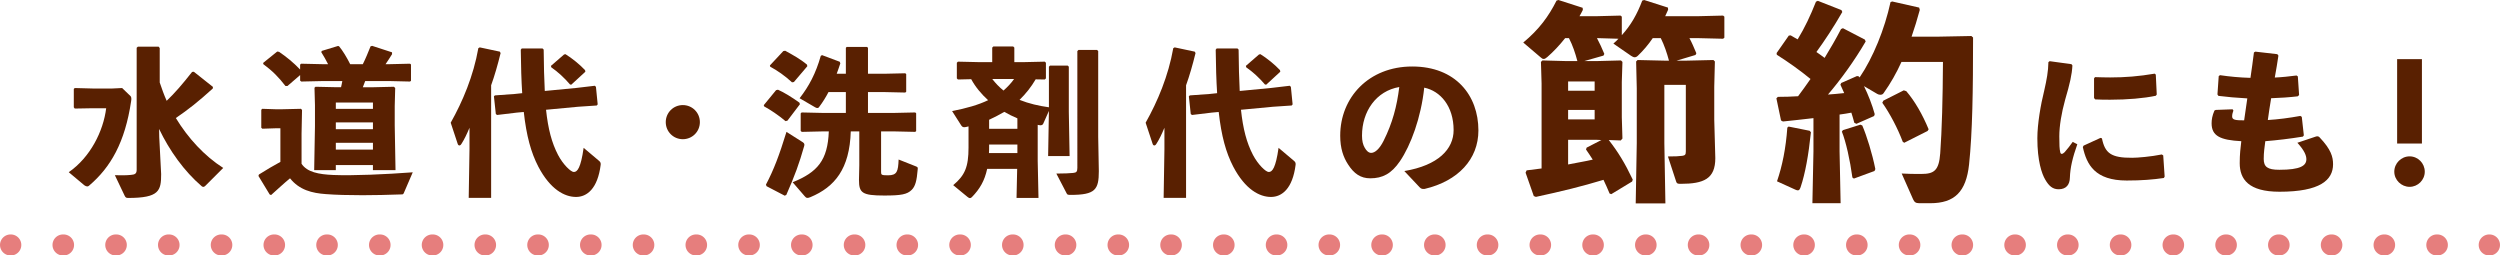
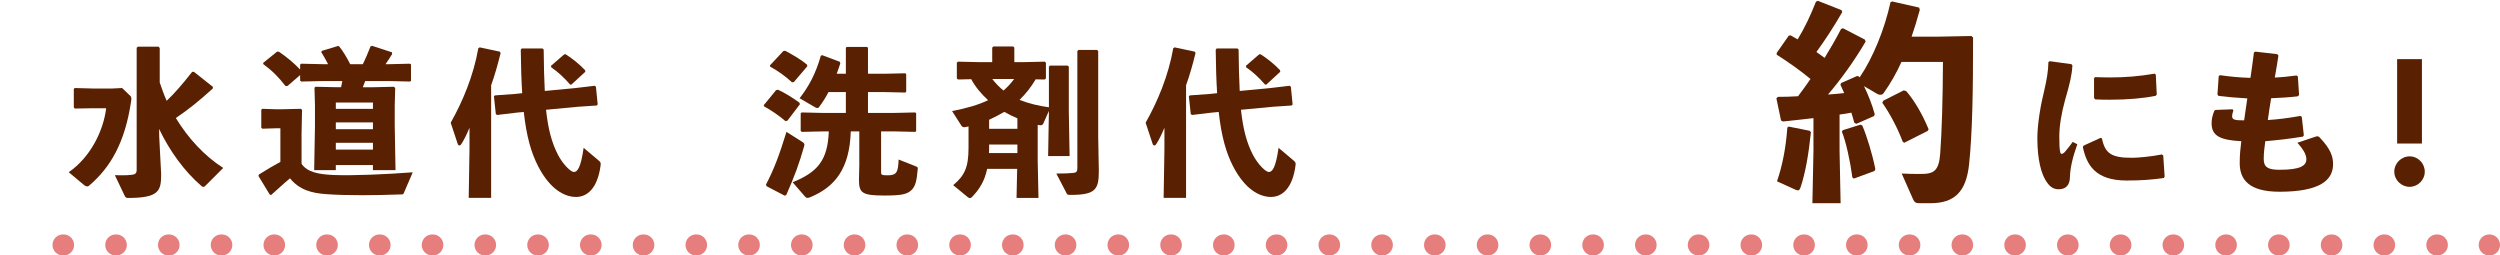
<svg xmlns="http://www.w3.org/2000/svg" id="Layer_2" data-name="Layer 2" width="474.87" height="48.53" viewBox="0 0 474.87 48.53">
  <defs>
    <style>
      .cls-1 {
        stroke-dasharray: .1 9.92;
      }

      .cls-1, .cls-2 {
        fill: none;
        stroke: #e67e7d;
        stroke-linecap: round;
        stroke-linejoin: round;
        stroke-width: 4px;
      }

      .cls-3 {
        fill: #592001;
      }
    </style>
  </defs>
  <g id="_デザイン" data-name="デザイン">
    <g>
      <g>
        <path class="cls-3" d="M24.79,18.25c.15.15.21.48.12.96-1.17,7.86-3.9,12.57-7.95,16.02-.09.09-.21.18-.39.18-.15,0-.33-.06-.54-.21l-2.97-2.49c4.11-2.85,6.57-7.8,7.11-12.15h-2.61l-3.36.06-.18-.24v-3.48l.18-.18,3.36.09h3.81l1.83-.09,1.59,1.53ZM40.42,16.81c-2.7,2.46-4.68,4.02-7.02,5.61,2.31,3.81,5.43,7.2,9,9.48l-3.39,3.39c-.15.15-.27.21-.39.21-.09,0-.18-.03-.3-.12-3.33-2.85-6.12-6.75-8.1-10.89l.03,1.59.36,6.99c0,3.15-.36,4.53-6.24,4.53-.39,0-.51-.06-.69-.42l-1.86-3.9c1.41.03,2.16.03,3.06-.06.75-.06,1.08-.24,1.08-.96V9.07l.24-.21h3.93l.21.27v6.54c.39,1.17.81,2.34,1.32,3.48,1.59-1.53,2.94-3.09,4.83-5.49l.33-.03,3.63,2.88-.03.3Z" />
        <path class="cls-3" d="M76.72,36.63c-.12.3-.21.3-.54.3-2.49.09-5.01.15-7.32.15-2.64,0-5.07-.06-6.96-.21-2.61-.18-5.04-.78-6.81-3-1.14.93-2.31,2.04-3.6,3.18l-.27-.12-2.13-3.51.09-.27c1.53-.96,2.7-1.65,4.08-2.4v-6.39h-.69l-2.73.09-.21-.18v-3.42l.18-.18,2.76.09h.72l3.87-.09.21.21-.09,4.5v5.73c1.05,1.59,3.24,2.01,6.06,2.13,3.72.15,9.9-.12,15.06-.51l-1.68,3.9ZM64.78,16.57c.09-.39.18-.78.24-1.17h-3.87l-3.93.09-.21-.18v-1.05l-2.4,2.07h-.39c-1.26-1.62-2.34-2.76-4.23-4.17l.03-.24,2.64-2.13.36.06c1.44.99,2.67,1.98,3.99,3.36v-.93l.18-.18,3.96.09h1.17c-.39-.78-.84-1.56-1.29-2.28l.09-.24,3.06-.93.21.03c.69.81,1.5,2.16,2.13,3.42h2.4c.54-1.08.99-2.19,1.47-3.39l.3-.09,3.78,1.23v.36c-.42.66-.81,1.29-1.23,1.89h.87l3.78-.09.18.15v3.09l-.18.15-3.78-.09h-4.74l-.45,1.17h2.07l3.84-.09.24.24-.09,3.42v3.66l.15,8.52h-4.29v-.96h-7.05v.96h-4.11l.15-8.37v-3.96l-.09-3.33.21-.18,4.05.09h.78ZM70.84,19.48h-7.05v1.2h7.05v-1.2ZM70.84,23.25h-7.05v1.29h7.05v-1.29ZM70.84,27.12h-7.05v1.29h7.05v-1.29Z" />
        <path class="cls-3" d="M93.29,37.59h-4.26l.15-9.27v-4.05c-.57,1.35-.96,2.16-1.53,3.06-.12.21-.27.3-.39.3-.15,0-.27-.12-.33-.33l-1.32-3.99c2.28-4.05,4.32-8.88,5.25-14.16l.27-.15,3.81.81.15.27c-.57,2.31-1.14,4.29-1.8,6.12v21.39ZM109.42,16.71l3.57-.42.21.21.33,3.33-.18.21-3.57.24-6.06.57c.39,3.66,1.08,6.27,2.28,8.58.96,1.83,2.43,3.24,3,3.24.66,0,1.32-.75,1.86-4.59l2.88,2.43c.3.24.39.42.36.78-.57,4.59-2.64,6.12-4.68,6.12-2.16,0-4.89-1.41-7.17-5.76-1.38-2.67-2.25-5.79-2.76-10.38l-1.32.12-3.75.45-.24-.18-.36-3.36.18-.18,3.78-.27,1.41-.15c-.15-2.37-.24-5.1-.27-8.25l.18-.24h3.96l.21.21c.03,3.03.09,5.61.21,7.86l5.94-.57ZM108.52,16.08l-.24-.03c-1.11-1.29-2.28-2.37-3.57-3.27l-.06-.27,2.49-2.16.27-.06c1.26.78,2.7,1.95,3.72,3.03l.06.3-2.67,2.46Z" />
-         <path class="cls-3" d="M132.94,23.2c0,1.8-1.44,3.24-3.24,3.24s-3.24-1.44-3.24-3.24,1.44-3.24,3.24-3.24,3.24,1.44,3.24,3.24Z" />
        <path class="cls-3" d="M149.57,22.92l-.36.09c-1.35-1.14-2.88-2.16-4.05-2.79l-.09-.24,2.34-2.85.36-.09c1.11.48,2.76,1.5,4.08,2.46l.09.3-2.37,3.12ZM145.49,35.07c1.5-2.85,2.52-5.55,3.9-10.02l3.12,1.98c.3.21.33.42.24.72-.93,3.27-1.74,5.52-3.39,9.27l-.3.15-3.45-1.8-.12-.3ZM150.8,15.58l-.36.06c-1.32-1.23-2.79-2.25-4.14-2.97l-.06-.24,2.55-2.73.36-.06c1.26.69,2.91,1.59,4.14,2.64l.06.3-2.55,3ZM156.23,24.96l-3.93.09-.21-.18v-3.33l.18-.18,3.96.09h4.44v-3.96h-3.3c-.51.99-1.11,1.95-1.77,2.82-.09.15-.21.21-.33.21s-.27-.03-.45-.15l-2.94-1.71c1.77-2.25,3.09-4.74,4.02-8.04l.24-.15,3.36,1.26.12.3c-.21.66-.45,1.32-.69,1.98h1.74v-4.92l.15-.18h3.87l.18.18v4.92h3.12l3.96-.09.18.15v3.36l-.18.15-3.96-.09h-3.12v3.96h5.01l3.96-.09.18.15v3.39l-.18.15-3.96-.09h-2.52v7.71c0,.54.06.63,1.32.63,1.71,0,1.92-.72,2.01-3l3.33,1.32c.3.12.33.21.3.51-.18,2.28-.48,3.27-1.14,3.93-.87.87-2.01,1.08-5.22,1.08-4.23,0-4.8-.51-4.8-2.97l.06-2.79v-6.42h-1.62c-.21,7.14-3.06,10.56-7.65,12.48-.27.12-.45.15-.57.15-.24,0-.36-.12-.54-.33l-2.28-2.64c4.74-1.92,6.66-4.17,6.87-9.66h-1.2Z" />
        <path class="cls-3" d="M196.72,15.07c-.84,1.44-1.86,2.73-3.06,3.9,1.8.72,3.66,1.14,5.58,1.41v-7.71l.21-.21h3.36l.21.21v8.58l.15,8.4h-4.08l.15-8.58-1.08,2.43c-.09.21-.3.3-.54.3-.12,0-.27-.03-.42-.06l-.09-.03v6.84l.15,7.05h-4.17l.12-5.52h-5.7c-.48,2.25-1.41,3.84-2.91,5.37-.12.12-.24.18-.36.18-.15,0-.3-.09-.48-.24l-2.7-2.22c2.22-1.86,2.91-3.45,2.91-7.14v-4.02c-.18.03-.33.09-.51.12-.42.09-.66.03-.87-.3l-1.74-2.73c2.73-.54,4.98-1.17,6.84-2.07-1.26-1.14-2.4-2.49-3.21-3.99l-2.52.06-.21-.21v-2.97l.21-.21,3.93.09h2.58v-2.76l.21-.21h3.78l.21.21v2.76h1.86l3.93-.09.21.21v2.97l-.21.21-1.74-.03ZM187.88,27.78c0,.45,0,.87-.03,1.29h5.4v-1.62h-5.37v.33ZM187.88,24.46h5.37v-1.98c-.87-.36-1.68-.78-2.49-1.23-.93.54-1.89,1.05-2.88,1.5v1.71ZM188.48,15.01c.63.81,1.32,1.53,2.13,2.19.75-.66,1.44-1.38,2.01-2.19h-4.14ZM208.72,32.49c0,3.54-.66,4.53-5.37,4.53-.6,0-.63-.06-.78-.36l-1.92-3.69c1.41,0,2.67-.06,3.18-.12.63-.06.81-.24.81-.96V9.7l.21-.21h3.54l.21.21v16.26l.12,6.54Z" />
        <path class="cls-3" d="M225.29,37.59h-4.26l.15-9.27v-4.05c-.57,1.35-.96,2.16-1.53,3.06-.12.21-.27.3-.39.3-.15,0-.27-.12-.33-.33l-1.32-3.99c2.28-4.05,4.32-8.88,5.25-14.16l.27-.15,3.81.81.15.27c-.57,2.31-1.14,4.29-1.8,6.12v21.39ZM241.42,16.71l3.57-.42.21.21.33,3.33-.18.21-3.57.24-6.06.57c.39,3.66,1.08,6.27,2.28,8.58.96,1.83,2.43,3.24,3,3.24.66,0,1.32-.75,1.86-4.59l2.88,2.43c.3.24.39.42.36.78-.57,4.59-2.64,6.12-4.68,6.12-2.16,0-4.89-1.41-7.17-5.76-1.38-2.67-2.25-5.79-2.76-10.38l-1.32.12-3.75.45-.24-.18-.36-3.36.18-.18,3.78-.27,1.41-.15c-.15-2.37-.24-5.1-.27-8.25l.18-.24h3.96l.21.21c.03,3.03.09,5.61.21,7.86l5.94-.57ZM240.52,16.08l-.24-.03c-1.11-1.29-2.28-2.37-3.57-3.27l-.06-.27,2.49-2.16.27-.06c1.26.78,2.7,1.95,3.72,3.03l.06.3-2.67,2.46Z" />
-         <path class="cls-3" d="M266.75,32.49c6.45-1.08,9.36-4.17,9.36-7.77,0-4.56-2.52-7.44-5.58-8.07-.6,5.67-2.55,10.95-4.62,13.98-1.62,2.37-3.3,3.24-5.64,3.24-1.8,0-3.09-.87-4.23-2.67-.87-1.35-1.47-3-1.47-5.43,0-7.26,5.43-13.14,13.68-13.14s12.57,5.49,12.57,12.15c0,5.46-3.84,9.6-10.2,11.1-.42.03-.63.03-.96-.3l-2.91-3.09ZM258.71,25.77c0,.99.18,1.71.51,2.28.33.6.75.99,1.23.99.69,0,1.56-.69,2.37-2.31,1.68-3.36,2.52-6.54,2.97-10.2-4.38.75-7.08,4.62-7.08,9.24Z" />
-         <path class="cls-3" d="M320.9,7.24c.44.8.84,1.72,1.32,2.88l-.16.32-3.6,1.08h1.88l5.12-.12.28.28-.12,4.8v6.24l.2,7.32c0,3.92-2.16,4.88-6.6,4.88-.6,0-.72-.08-.84-.44l-1.56-4.76c1.24,0,2.2-.04,2.72-.12.52-.08.68-.2.68-.84v-12.64h-4.08v11.08l.2,11.44h-5.64l.2-11.44v-10.44l-.12-5.08.28-.28,5.12.12h.84c-.4-1.48-.88-2.92-1.56-4.28h-1.52c-.84,1.24-1.8,2.36-2.8,3.32-.24.24-.44.32-.64.32s-.44-.12-.68-.28l-3.36-2.32c.36-.32.68-.6.96-.92l-4.08-.12c.48.92.96,1.92,1.4,3l-.16.32-3.64,1.04h2.44l4.52-.12.28.28-.12,3.8v6.72l.12,4.04-.32.36-2.28-.08c1.76,2.24,3.08,4.4,4.56,7.52l-.12.36-3.96,2.4-.32-.12c-.4-.92-.76-1.8-1.16-2.6-4.08,1.24-8,2.2-12.84,3.24l-.4-.16-1.56-4.44.2-.44c.96-.12,1.92-.24,2.84-.36V15.84l-.12-4.08.28-.28,4.48.12h2.16c-.4-1.52-.88-2.96-1.6-4.36h-.72c-1.08,1.36-2.24,2.6-3.4,3.6-.28.24-.48.36-.68.36s-.4-.12-.64-.36l-3.24-2.76c3-2.48,4.84-5,6.32-7.96l.36-.12,4.6,1.48.04.4c-.2.4-.4.8-.64,1.2h3.12l4.68-.12.24.2v3.52c1.72-1.88,2.92-4,3.88-6.56l.36-.12,4.52,1.44.04.4c-.16.4-.36.84-.56,1.24h6.12l4.88-.12.24.2v4l-.24.2-4.88-.12h-1.52ZM302.9,17.24v-1.76h-5.04v1.76h5.04ZM297.86,22.68h5.04v-1.8h-5.04v1.8ZM303.34,26.56h-5.48v4.68c1.56-.32,3.12-.56,4.68-.92-.4-.64-.84-1.28-1.28-1.92l.12-.36,2.8-1.44-.84-.04Z" />
        <path class="cls-3" d="M354.38,7.88c-2.12,3.64-4.76,7.28-7.16,10.08,1.04-.08,2.08-.16,3.08-.28-.24-.56-.48-1.08-.72-1.6l.16-.32,3-1.32.36.08.12.2c2.56-3.76,4.76-9.16,5.88-14.32l.32-.12,5.12,1.16.12.44c-.48,1.76-1,3.48-1.56,5.08h5.2l6.16-.12.32.28c0,10.16-.12,18.04-.76,24.12-.56,5.2-2.76,7.36-7.36,7.36h-2.12c-.68,0-.92-.24-1.16-.76l-2.16-4.88c1.36.08,2.16.08,3.72.08,2.4,0,3.36-.6,3.6-3.92.32-4.48.48-10.24.52-17.36h-7.88c-.96,2.12-2.08,4.08-3.36,5.88-.16.28-.4.36-.64.36-.2,0-.4-.04-.6-.16l-2.52-1.48c.8,1.64,1.56,3.56,2.04,5.32l-.12.36-3.36,1.48-.4-.2c-.16-.64-.36-1.28-.56-1.92-.72.16-1.48.24-2.24.36v7l.2,9.84h-5.36l.2-9.84v-6.32c-1.96.24-3.96.44-5.8.64l-.36-.2-.88-4.2.28-.28c1.28,0,2.56-.04,3.84-.12.8-1.08,1.6-2.16,2.36-3.28-2-1.64-4.08-3.12-6.4-4.6l-.04-.32,2.32-3.32.36-.04c.44.24.84.52,1.32.76,1.36-2.24,2.4-4.44,3.48-7.16l.36-.16,4.48,1.76.16.36c-1.6,2.8-3.4,5.52-4.92,7.6.52.36,1.04.72,1.56,1.12,1.08-1.76,2.12-3.56,3.12-5.48l.36-.16,4.16,2.16.16.36ZM343.74,24.84l.24.28c-.44,4.28-1.08,7.84-1.96,10.44-.16.44-.28.6-.52.6-.12,0-.24-.04-.44-.12l-3.52-1.6c1-2.92,1.68-6.24,1.96-10.2l.24-.2,4,.8ZM353.38,23.68l.36.16c.84,1.96,1.88,5.28,2.48,8.28l-.16.36-3.92,1.44-.28-.2c-.44-3.28-1.24-6.84-2-8.72l.2-.28,3.32-1.04ZM361.62,17.16l.48.16c1.64,1.92,3.08,4.44,4.24,7.24l-.2.32-4.44,2.24-.28-.2c-.96-2.56-2.44-5.36-3.88-7.4l.2-.4,3.88-1.96Z" />
        <path class="cls-3" d="M389.33,11.62l4.14.57.18.24c-.09,1.74-.48,3.45-1.38,6.51-.69,2.49-1.11,4.98-1.11,6.96,0,1.59.03,2.37.18,3.03.09.39.39.42.84-.03.48-.54,1.11-1.35,1.53-1.95l.87.45c-.9,2.55-1.35,4.44-1.41,6.33-.03,1.35-.69,2.19-2.07,2.22-1.2.03-1.92-.63-2.61-1.83-.66-1.11-1.5-3.54-1.5-7.86,0-2.7.63-6.36,1.32-9.12.45-1.98.75-3.57.78-5.34l.24-.18ZM411.02,33.81c-2.04.3-4.2.48-7.05.48-6.03,0-7.62-3.03-8.34-6.36l.15-.27,3.21-1.47.27.09c.57,2.82,1.74,3.72,5.76,3.69.99,0,3.54-.21,5.61-.63l.27.18.27,4.02-.15.27ZM397.94,14.65c.99.03,1.95.06,2.88.06,2.85,0,5.46-.21,8.46-.72l.21.18.18,3.78-.18.24c-2.25.48-5.4.75-8.67.75-.96,0-1.89,0-2.85-.06l-.21-.27v-3.72l.18-.24Z" />
        <path class="cls-3" d="M424.23,21c-.12.36-.24.69-.24,1.11,0,.66.6.75,2.28.75.24-1.68.42-2.91.6-4.17-2.1-.12-3.87-.27-5.49-.48l-.18-.27.24-3.48.24-.18c1.86.27,3.69.45,5.79.51.24-1.65.48-3.33.66-4.83l.27-.15,4.17.48.21.27c-.18,1.26-.42,2.7-.69,4.17,1.38-.06,2.73-.21,4.14-.39l.24.18.24,3.54-.27.24c-1.53.18-3.27.3-5.04.36-.24,1.41-.45,2.82-.63,4.14,1.95-.12,4.05-.39,6.18-.78l.27.18.39,3.51-.18.24c-2.58.42-4.95.69-7.14.87-.15,1.17-.3,2.13-.3,3.36,0,1.5.69,2.07,2.97,2.07,4.02,0,5.13-.78,5.13-2.01,0-.63-.3-1.59-1.71-3.12l3.57-1.2c.3-.09.54.03.66.18,2.19,2.31,2.55,3.72,2.55,5.1,0,3-2.46,5.22-10.17,5.22-5.88,0-7.56-2.37-7.56-5.43,0-1.71.15-2.91.3-4.17-3.99-.21-5.64-.99-5.64-3.39,0-.72.12-1.47.54-2.43l.24-.12,3.21-.12.15.24Z" />
-         <path class="cls-3" d="M460.58,32.61c0,1.59-1.32,2.88-2.88,2.88s-2.91-1.29-2.91-2.88,1.32-2.91,2.91-2.91,2.88,1.32,2.88,2.91ZM460.04,27.27h-4.71V11.23h4.71v16.05Z" />
+         <path class="cls-3" d="M460.58,32.61c0,1.59-1.32,2.88-2.88,2.88s-2.91-1.29-2.91-2.88,1.32-2.91,2.91-2.91,2.88,1.32,2.88,2.91M460.04,27.27h-4.71V11.23h4.71v16.05Z" />
      </g>
      <g>
-         <line class="cls-2" x1="2" y1="46.53" x2="2.05" y2="46.53" />
        <line class="cls-1" x1="11.97" y1="46.53" x2="467.86" y2="46.53" />
        <line class="cls-2" x1="472.82" y1="46.53" x2="472.87" y2="46.53" />
      </g>
    </g>
  </g>
</svg>